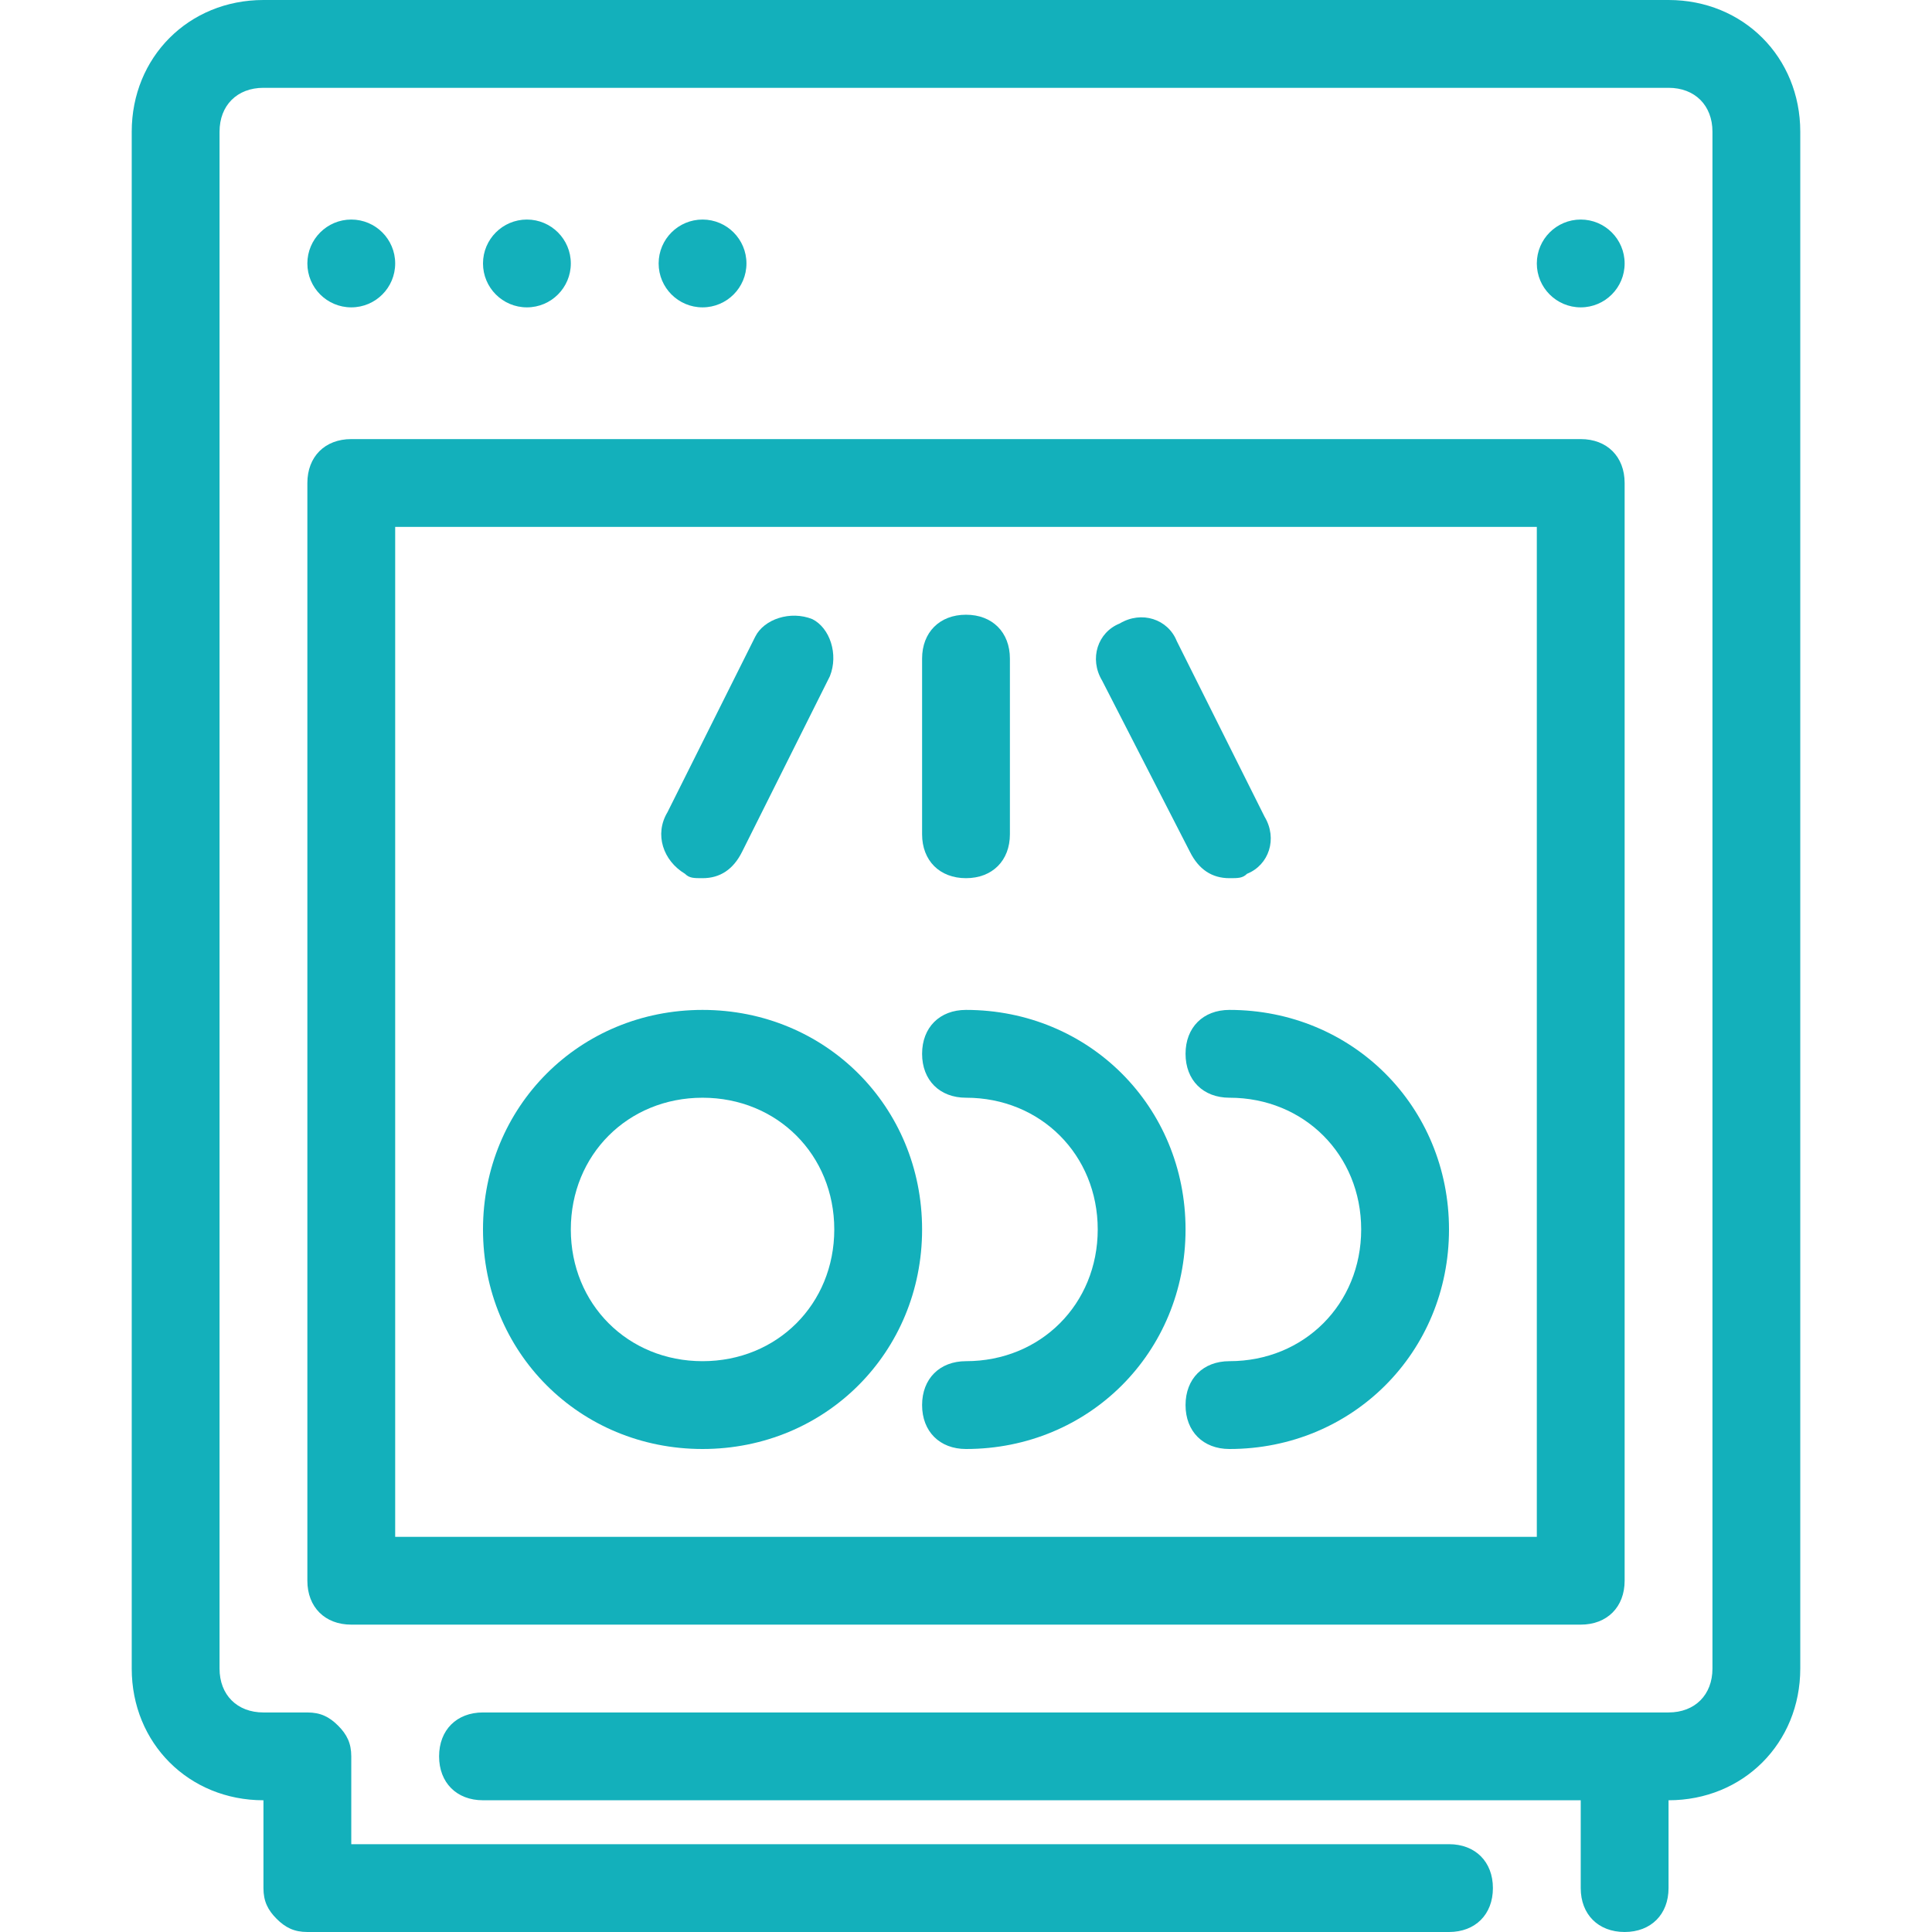
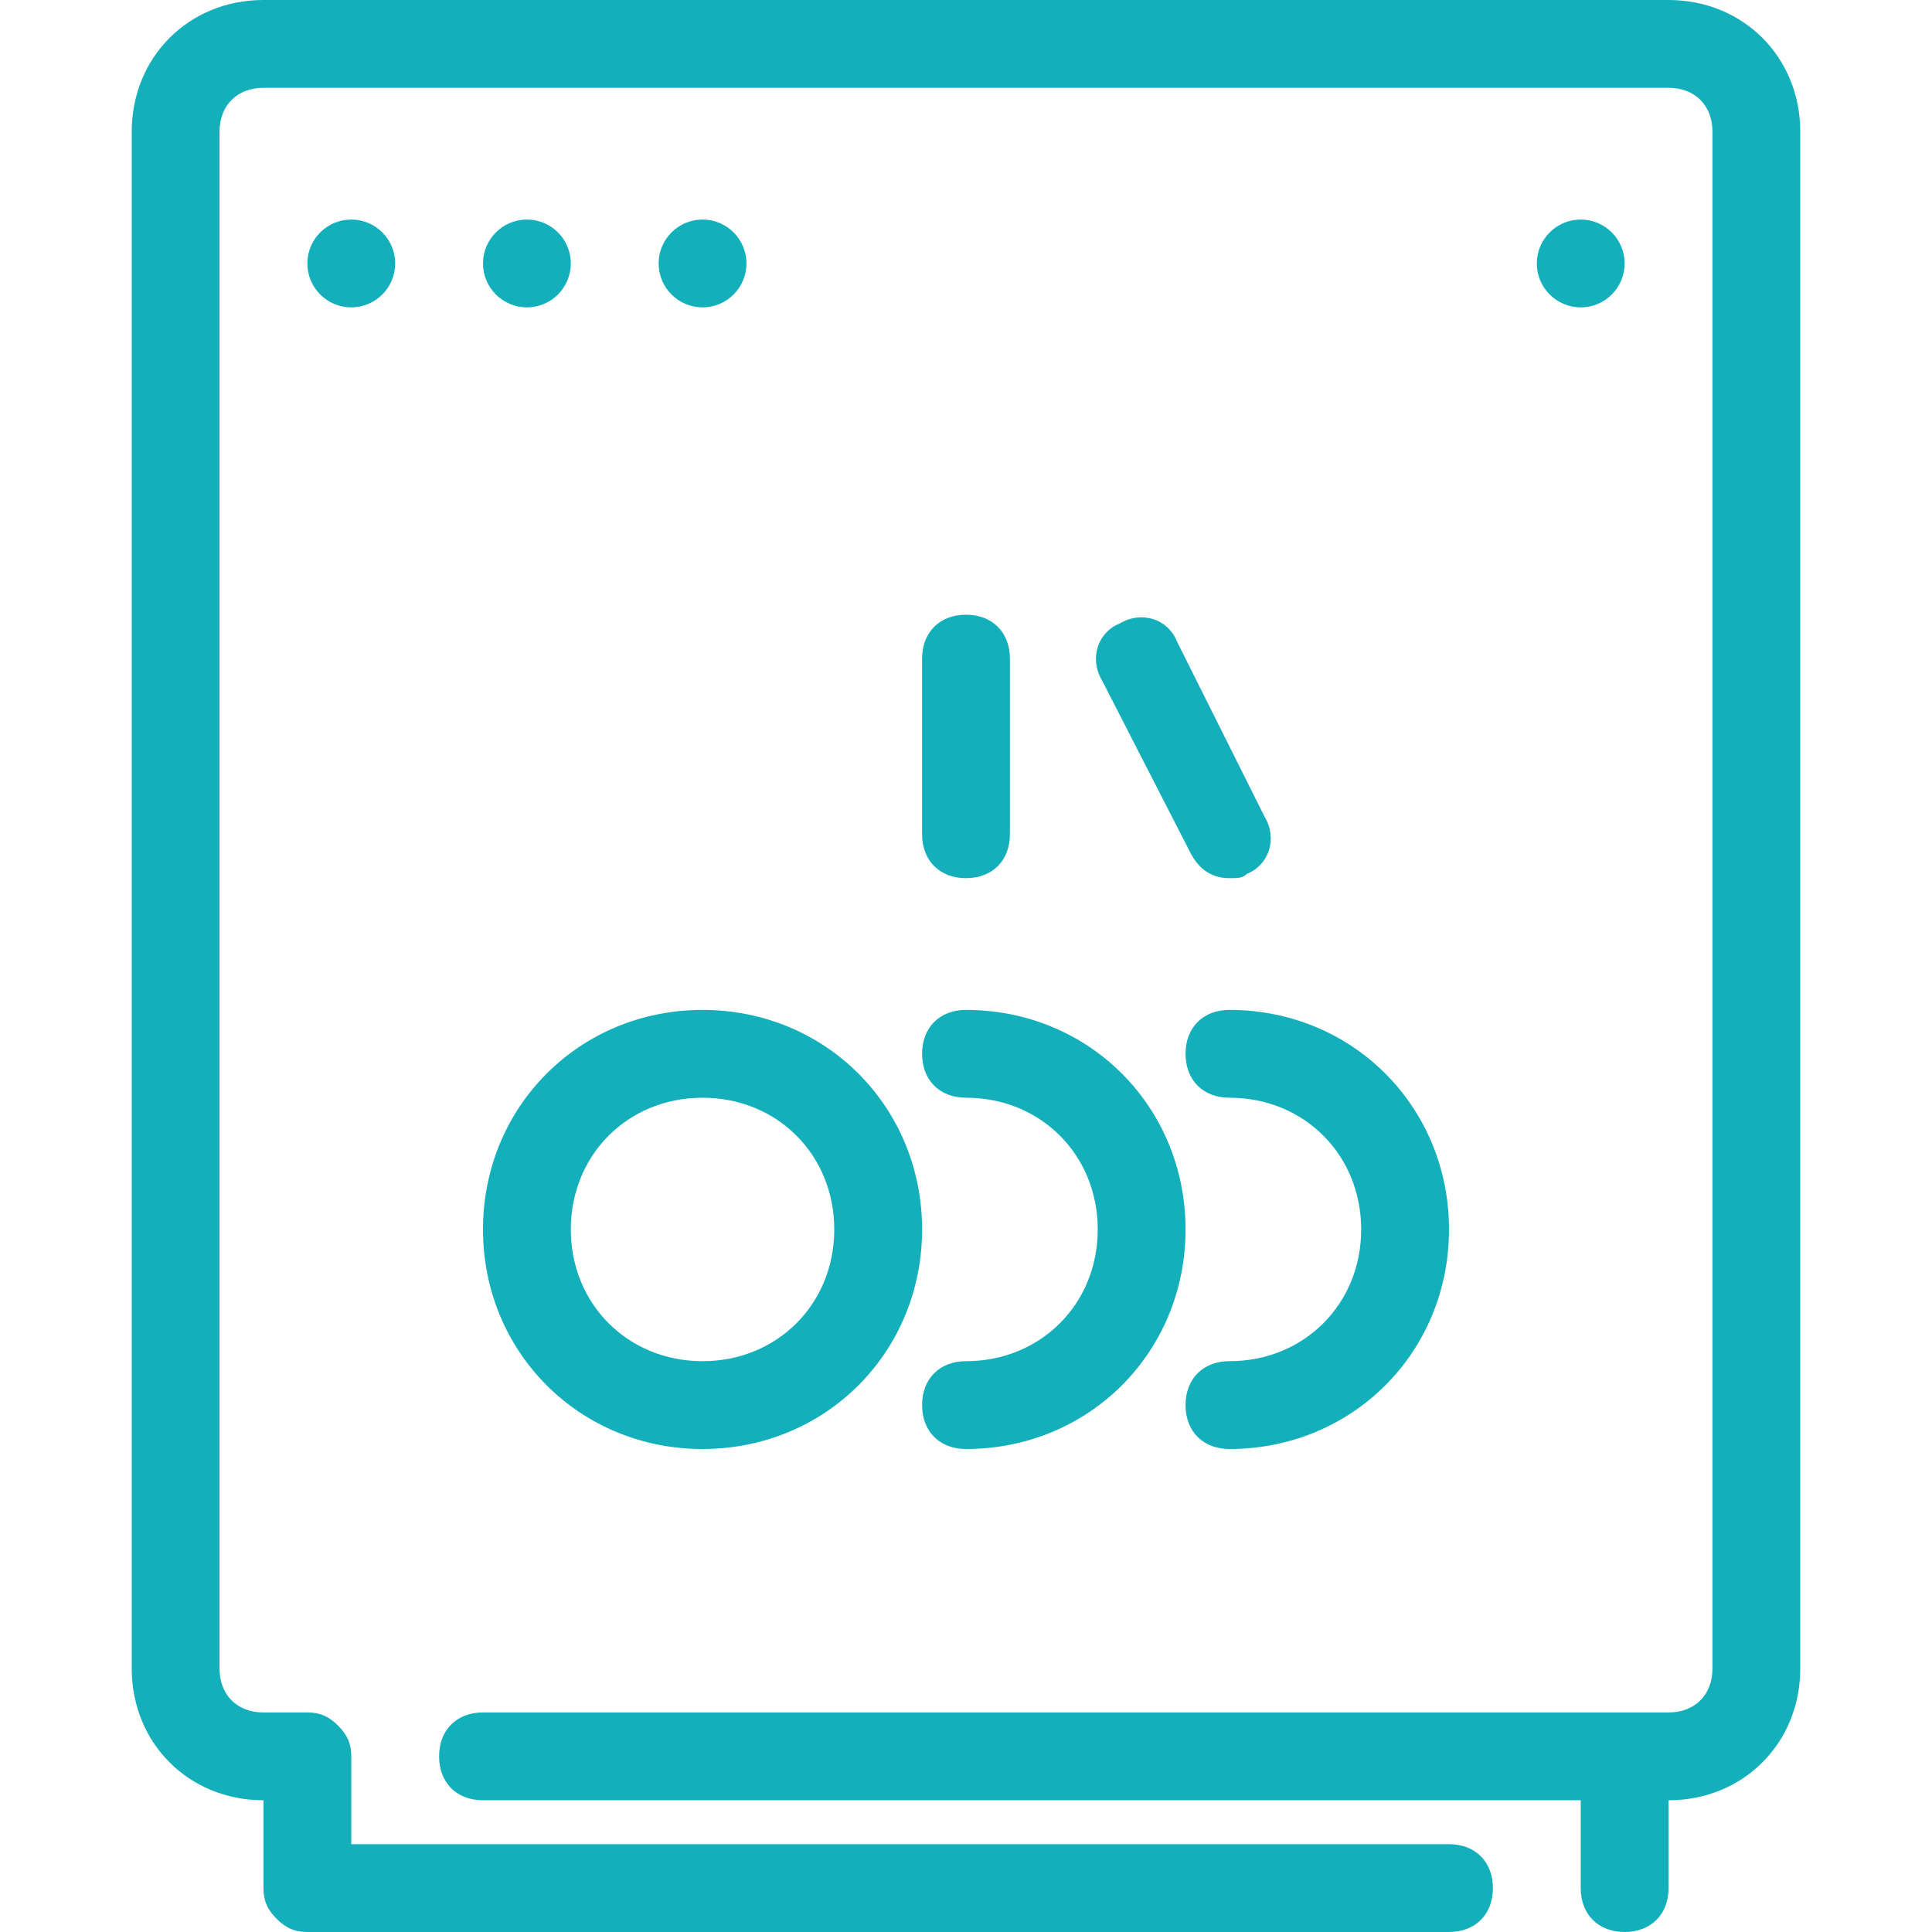
<svg xmlns="http://www.w3.org/2000/svg" fill="#13b0bb" height="800px" width="800px" version="1.1" id="Layer_1" viewBox="0 0 512 512" xml:space="preserve">
  <g id="SVGRepo_bgCarrier" stroke-width="0" />
  <g id="SVGRepo_tracerCarrier" stroke-linecap="round" stroke-linejoin="round" />
  <g id="SVGRepo_iconCarrier">
    <g>
      <g>
        <circle cx="93.091" cy="69.818" r="11.636" />
      </g>
    </g>
    <g>
      <g>
        <circle cx="139.636" cy="69.818" r="11.636" />
      </g>
    </g>
    <g>
      <g>
        <circle cx="186.182" cy="69.818" r="11.636" />
      </g>
    </g>
    <g>
      <g>
        <circle cx="418.909" cy="69.818" r="11.636" />
      </g>
    </g>
    <g>
      <g>
        <path d="M442.182,0H69.818C50.036,0,34.909,15.127,34.909,34.909v407.273c0,19.782,15.127,34.909,34.909,34.909v23.273 c0,3.491,1.164,5.818,3.491,8.145c2.327,2.327,4.655,3.491,8.145,3.491H384c6.982,0,11.636-4.655,11.636-11.636 s-4.655-11.636-11.636-11.636H93.091v-23.273c0-3.491-1.164-5.818-3.491-8.145s-4.655-3.491-8.145-3.491H69.818 c-6.982,0-11.636-4.655-11.636-11.636V34.909c0-6.982,4.655-11.636,11.636-11.636h372.364c6.982,0,11.636,4.655,11.636,11.636 v407.273c0,6.982-4.655,11.636-11.636,11.636H128c-6.982,0-11.636,4.655-11.636,11.636c0,6.982,4.655,11.636,11.636,11.636 h290.909v23.273c0,6.982,4.655,11.636,11.636,11.636s11.636-4.655,11.636-11.636v-23.273c19.782,0,34.909-15.127,34.909-34.909 V34.909C477.091,15.127,461.964,0,442.182,0z" />
      </g>
    </g>
    <g>
      <g>
-         <path d="M418.909,116.364H93.091c-6.982,0-11.636,4.655-11.636,11.636v290.909c0,6.982,4.655,11.636,11.636,11.636h325.818 c6.982,0,11.636-4.655,11.636-11.636V128C430.545,121.018,425.891,116.364,418.909,116.364z M407.273,407.273H104.727V139.636 h302.545V407.273z" />
-       </g>
+         </g>
    </g>
    <g>
      <g>
        <path d="M186.182,267.636c-32.582,0-58.182,25.6-58.182,58.182C128,358.4,153.6,384,186.182,384 c32.582,0,58.182-25.6,58.182-58.182C244.364,293.236,218.764,267.636,186.182,267.636z M186.182,360.727 c-19.782,0-34.909-15.127-34.909-34.909c0-19.782,15.127-34.909,34.909-34.909s34.909,15.127,34.909,34.909 C221.091,345.6,205.964,360.727,186.182,360.727z" />
      </g>
    </g>
    <g>
      <g>
        <path d="M256,267.636c-6.982,0-11.636,4.655-11.636,11.636c0,6.982,4.655,11.636,11.636,11.636 c19.782,0,34.909,15.127,34.909,34.909c0,19.782-15.127,34.909-34.909,34.909c-6.982,0-11.636,4.655-11.636,11.636 S249.018,384,256,384c32.582,0,58.182-25.6,58.182-58.182C314.182,293.236,288.582,267.636,256,267.636z" />
      </g>
    </g>
    <g>
      <g>
        <path d="M325.818,267.636c-6.982,0-11.636,4.655-11.636,11.636c0,6.982,4.655,11.636,11.636,11.636 c19.782,0,34.909,15.127,34.909,34.909c0,19.782-15.127,34.909-34.909,34.909c-6.982,0-11.636,4.655-11.636,11.636 S318.836,384,325.818,384C358.4,384,384,358.4,384,325.818C384,293.236,358.4,267.636,325.818,267.636z" />
      </g>
    </g>
    <g>
      <g>
        <path d="M256,162.909c-6.982,0-11.636,4.655-11.636,11.636v46.545c0,6.982,4.655,11.636,11.636,11.636s11.636-4.655,11.636-11.636 v-46.545C267.636,167.564,262.982,162.909,256,162.909z" />
      </g>
    </g>
    <g>
      <g>
        <path d="M335.127,216.436l-23.273-46.545c-2.327-5.818-9.309-8.145-15.127-4.655c-5.818,2.327-8.145,9.309-4.655,15.127 l23.273,45.382c2.327,4.655,5.818,6.982,10.473,6.982c2.327,0,3.491,0,4.655-1.164 C336.291,229.236,338.618,222.255,335.127,216.436z" />
      </g>
    </g>
    <g>
      <g>
-         <path d="M215.273,164.073c-5.818-2.327-12.8,0-15.127,4.655l-23.273,46.545c-3.491,5.818-1.164,12.8,4.655,16.291 c1.164,1.164,2.327,1.164,4.655,1.164c4.655,0,8.145-2.327,10.473-6.982l23.273-46.545 C222.255,173.382,219.927,166.4,215.273,164.073z" />
-       </g>
+         </g>
    </g>
  </g>
</svg>